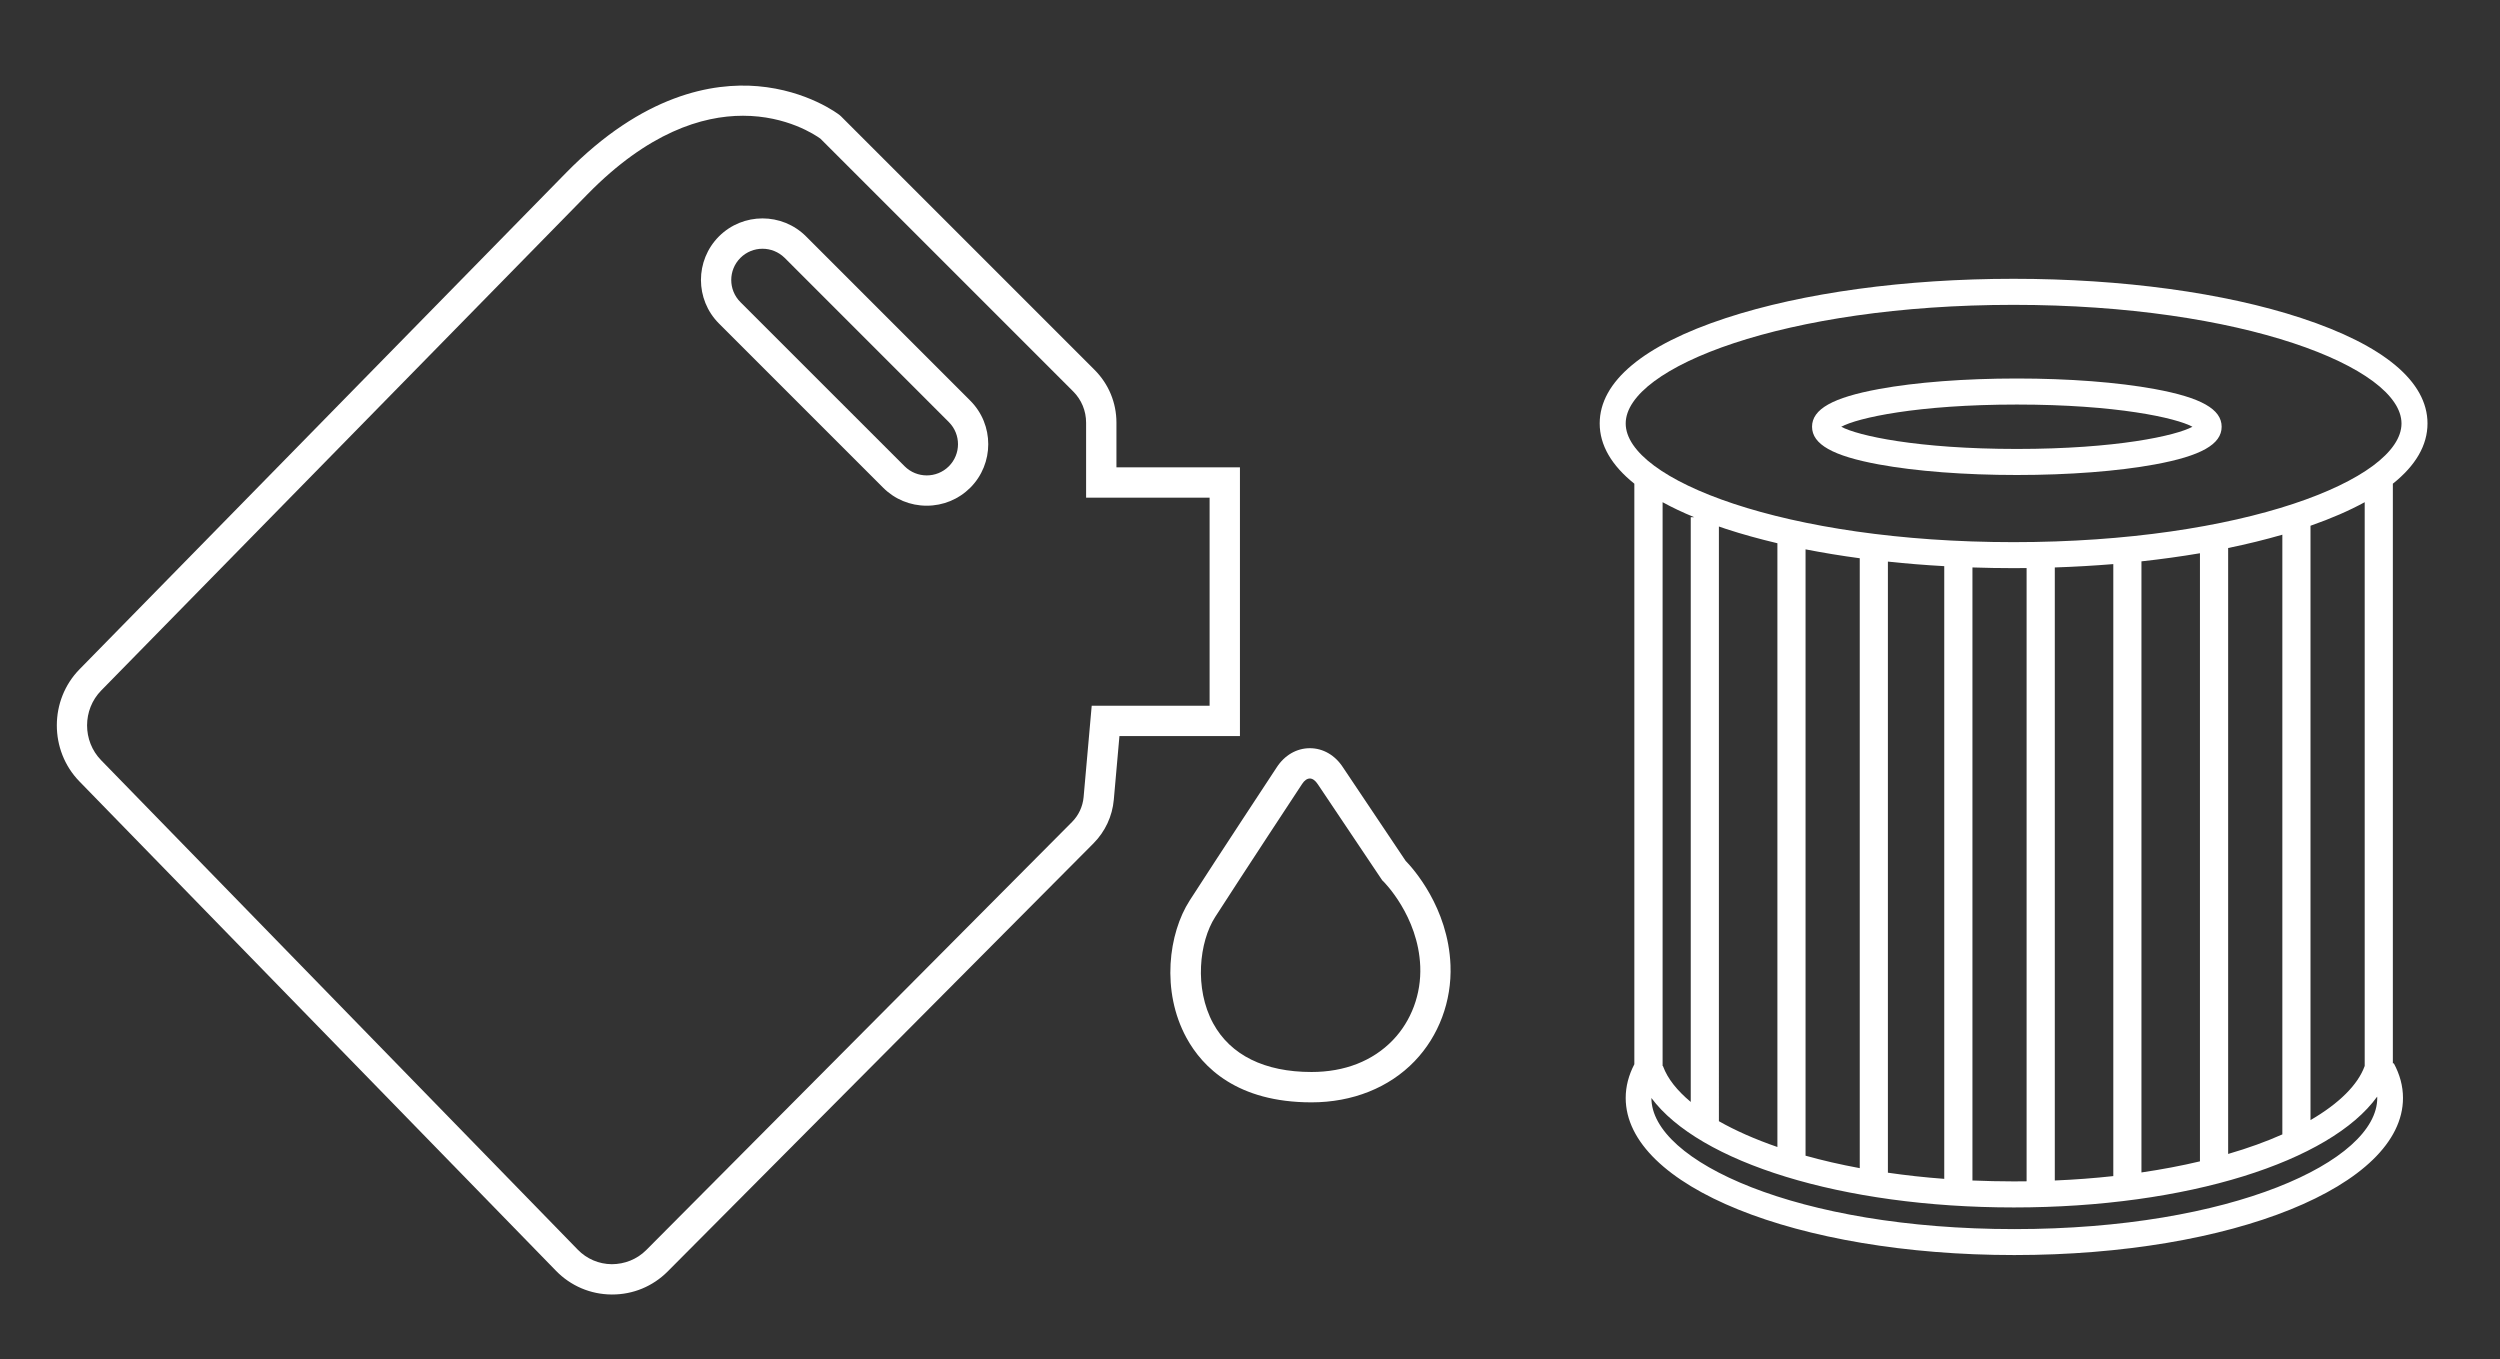
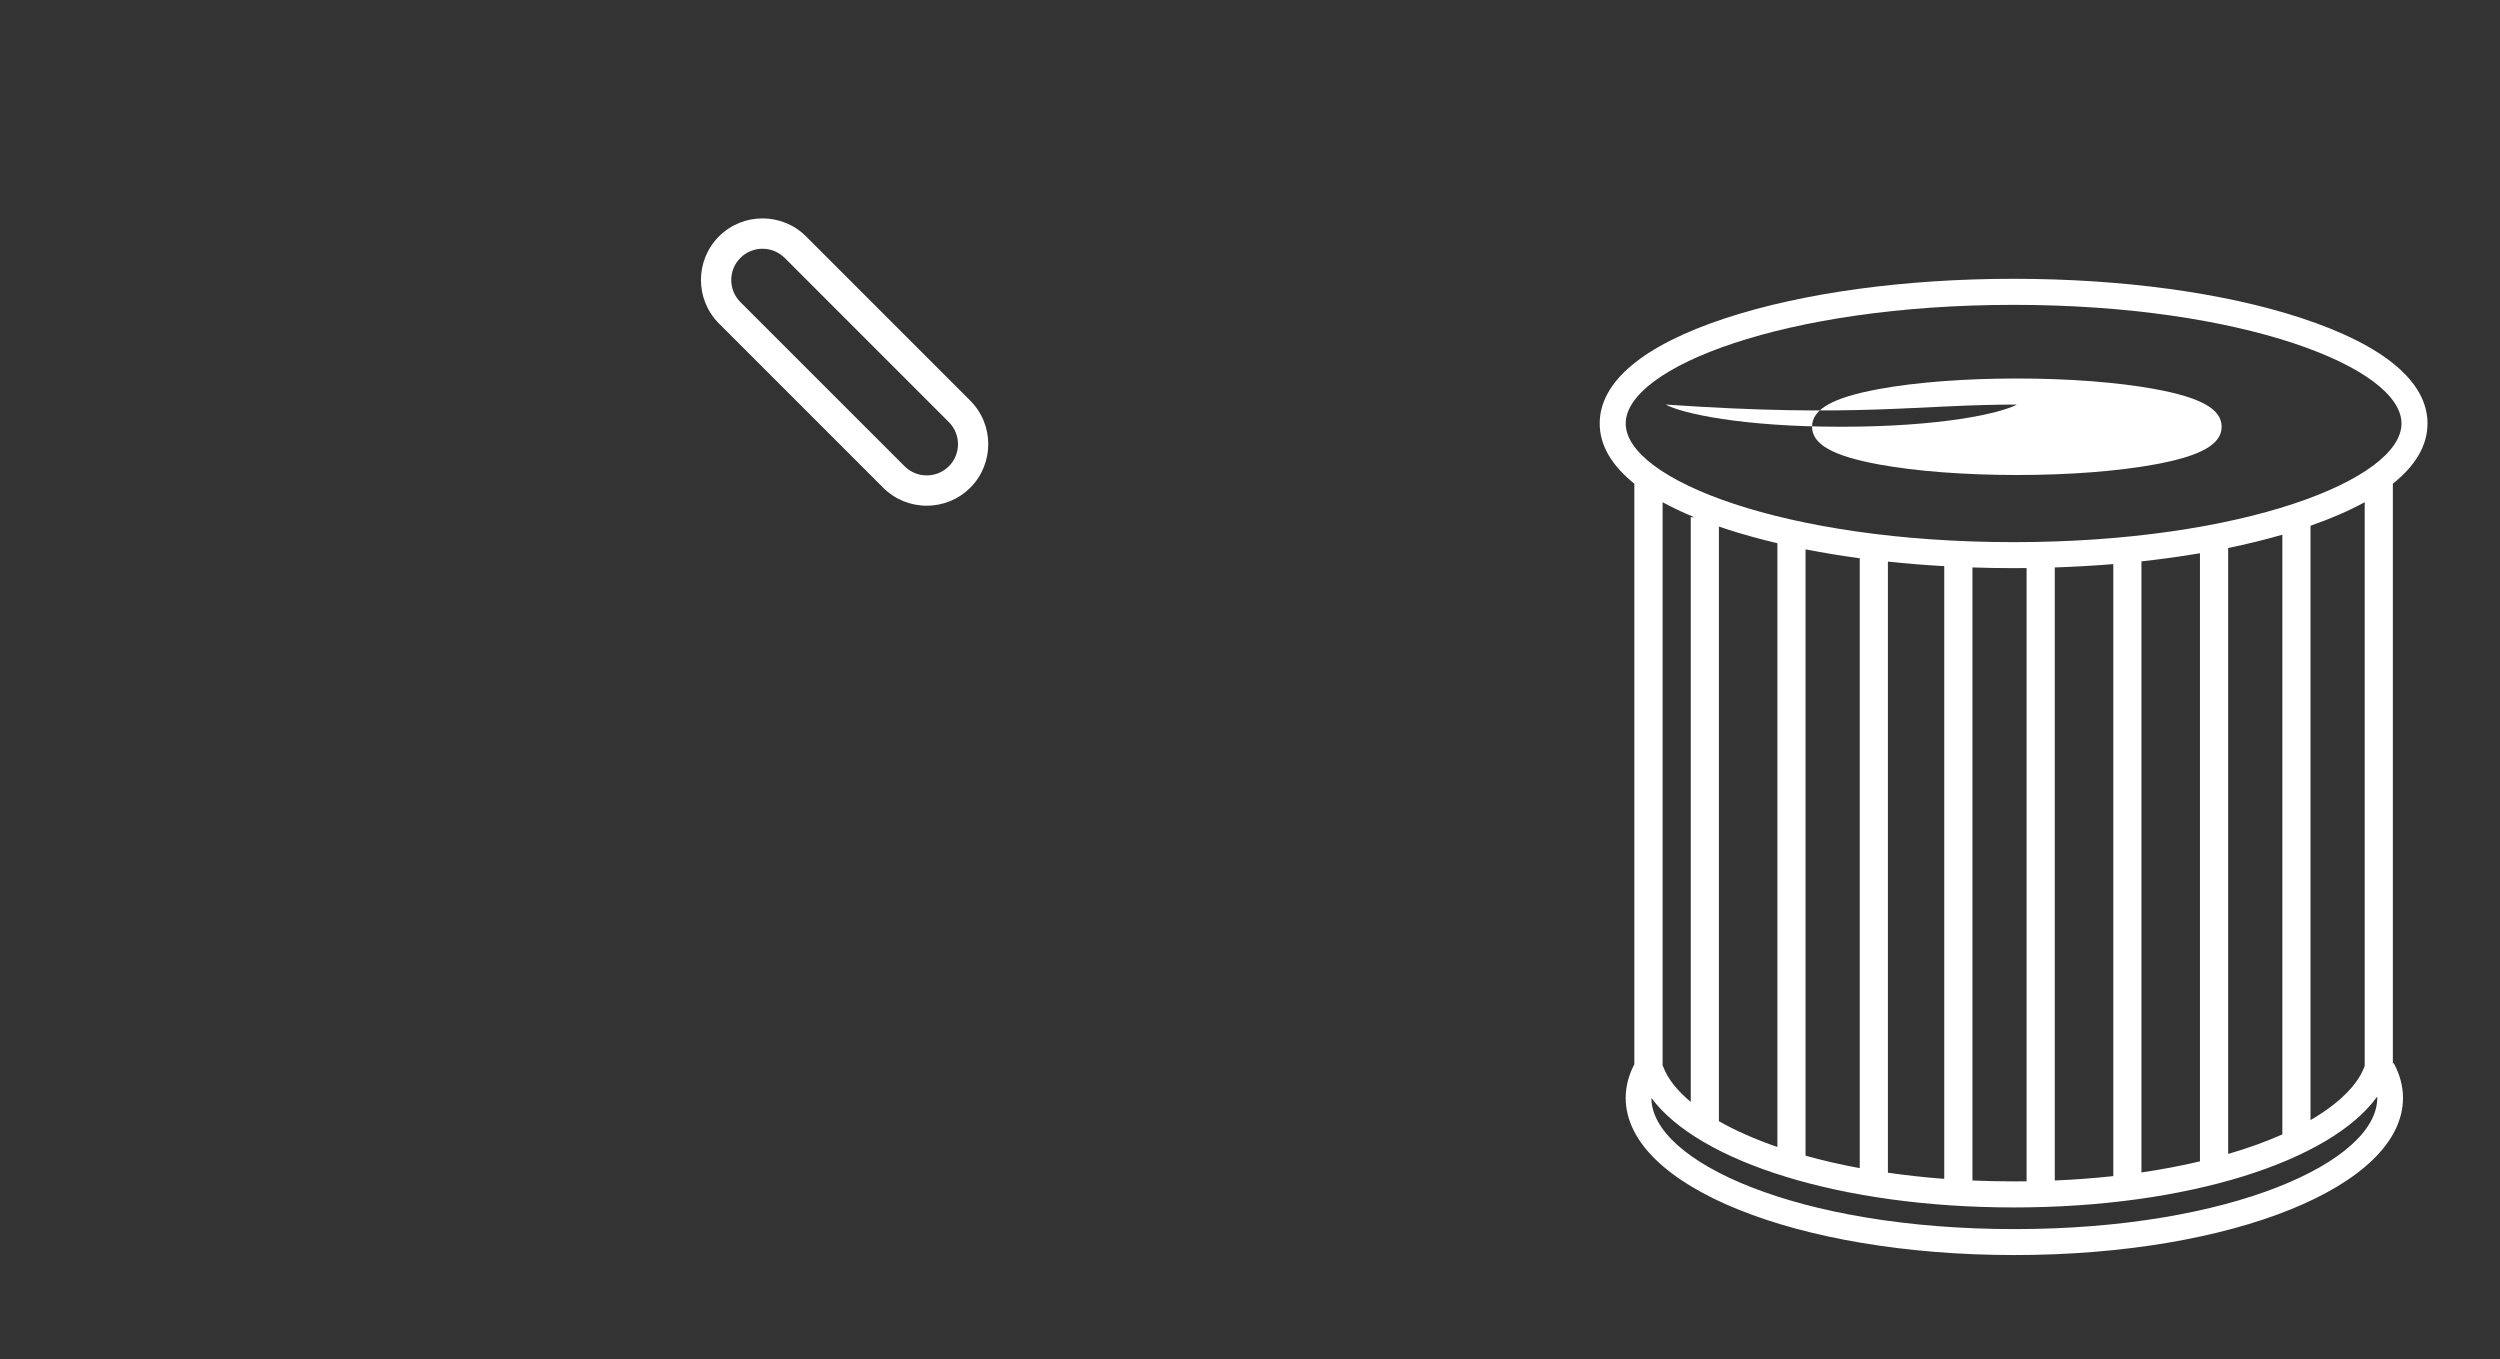
<svg xmlns="http://www.w3.org/2000/svg" version="1.1" id="Layer_1" x="0px" y="0px" viewBox="0 0 500 271.84" style="enable-background:new 0 0 500 271.84;" xml:space="preserve">
  <rect x="0" y="0" width="500" height="271.84" fill="#333333" stroke="none" />
  <style type="text/css">
	.st0{fill:#FFFFFF;}
</style>
  <g>
    <g>
-       <path class="st0" d="M122.44,258.9c-0.04,0-0.08,0-0.13,0c-4.22-0.03-8.17-1.72-11.11-4.74l-95.32-97.88    c-6.03-6.2-6.02-16.27,0.04-22.44l97.28-99.27c15.4-15.71,29.36-18.09,38.36-17.33c9.93,0.85,16.13,5.58,16.38,5.79l0.28,0.25    l50.69,50.69c2.82,2.82,4.38,6.57,4.38,10.56v8.94h24.7v53.74h-24.1l-1.13,12.75c-0.29,3.28-1.73,6.36-4.05,8.7l-85.2,85.66    C130.54,257.28,126.62,258.9,122.44,258.9z M148.59,23.15c-8.17,0-18.97,3.34-31.06,15.67l-97.28,99.27    c-3.77,3.84-3.78,10.11-0.02,13.96l95.32,97.88c1.8,1.85,4.22,2.89,6.81,2.91c2.57-0.01,5.02-0.97,6.86-2.8l85.19-85.65    c1.32-1.33,2.14-3.09,2.31-4.96l1.62-18.28h23.58V99.54h-24.7V84.54c0-2.37-0.92-4.6-2.6-6.27l-50.54-50.54    C163.09,27.01,157.36,23.15,148.59,23.15z" />
-     </g>
+       </g>
    <g>
      <path class="st0" d="M185.34,101.14c-3.3,0-6.39-1.28-8.71-3.6L143.79,64.7c-4.8-4.8-4.8-12.61,0-17.42c4.8-4.8,12.62-4.8,17.42,0    l32.84,32.85c4.8,4.8,4.8,12.61,0,17.42C191.73,99.86,188.64,101.14,185.34,101.14z M152.5,49.75c-1.6,0-3.2,0.61-4.42,1.83    c-2.44,2.44-2.44,6.4,0,8.84l32.85,32.84c2.44,2.43,6.4,2.43,8.84,0c2.44-2.44,2.44-6.4,0-8.84l-32.84-32.85    C155.7,50.36,154.1,49.75,152.5,49.75z" />
    </g>
    <g>
-       <path class="st0" d="M262.3,220.47c-14.85,0-21.79-7.01-25-12.89c-5.13-9.41-3.57-20.94,0.63-27.47    c5.68-8.83,17.02-26.04,17.4-26.62c1.58-2.45,4-3.85,6.64-3.85c0,0,0,0,0,0c2.65,0,5.07,1.41,6.65,3.87l12.5,18.65    c1.47,1.51,8.53,9.34,8.98,20.88c0.28,7.17-2.34,14.17-7.18,19.2C277.83,217.54,270.5,220.47,262.3,220.47z M261.97,155.7    c-0.54,0-1.1,0.39-1.54,1.08l-0.02,0.03c-0.12,0.18-11.64,17.67-17.37,26.58c-3.2,4.97-4.22,14.28-0.41,21.28    c3.47,6.36,10.28,9.73,19.67,9.73c6.63,0,12.25-2.2,16.26-6.36c3.71-3.85,5.71-9.23,5.49-14.76c-0.4-10.1-7.31-16.93-7.38-17    l-0.23-0.22l-0.18-0.27l-12.7-18.94C263.07,156.1,262.51,155.7,261.97,155.7L261.97,155.7z" />
-     </g>
+       </g>
    <g>
-       <path class="st0" d="M375.78,92.89c7.4,1.36,17.19,2.11,27.59,2.11c10.4,0,20.2-0.75,27.59-2.11c9.24-1.7,13.37-4.02,13.37-7.54    c0-3.52-4.12-5.84-13.37-7.54c-7.4-1.36-17.19-2.11-27.59-2.11c-10.4,0-20.2,0.75-27.59,2.11c-9.24,1.7-13.37,4.02-13.37,7.54    C362.42,88.86,366.54,91.19,375.78,92.89z M403.37,80.91c19.92,0,31.84,2.66,35.12,4.44c-3.27,1.78-15.2,4.44-35.12,4.44    s-31.84-2.66-35.12-4.44C371.53,83.57,383.46,80.91,403.37,80.91z" />
+       <path class="st0" d="M375.78,92.89c7.4,1.36,17.19,2.11,27.59,2.11c10.4,0,20.2-0.75,27.59-2.11c9.24-1.7,13.37-4.02,13.37-7.54    c0-3.52-4.12-5.84-13.37-7.54c-7.4-1.36-17.19-2.11-27.59-2.11c-10.4,0-20.2,0.75-27.59,2.11c-9.24,1.7-13.37,4.02-13.37,7.54    C362.42,88.86,366.54,91.19,375.78,92.89z M403.37,80.91c-3.27,1.78-15.2,4.44-35.12,4.44    s-31.84-2.66-35.12-4.44C371.53,83.57,383.46,80.91,403.37,80.91z" />
      <path class="st0" d="M478.57,212.66V96.74c4.58-3.65,6.93-7.7,6.93-12.05c0-8.37-8.74-15.66-25.27-21.09    c-15.4-5.06-35.82-7.84-57.51-7.84c-21.69,0-42.11,2.79-57.51,7.84c-16.54,5.43-25.27,12.72-25.27,21.09    c0,4.34,2.36,8.39,6.93,12.05v116.11c-1.13,2.17-1.73,4.42-1.73,6.74c0,17.62,34.14,31.42,77.73,31.42    c43.58,0,77.73-13.8,77.73-31.42c0-2.39-0.64-4.71-1.84-6.93H478.57z M472.94,213.19c-1.35,3.76-5.1,7.49-10.84,10.83V105.15    c4.15-1.45,7.77-3.03,10.84-4.71V213.19z M345.21,105.79c3.21,1.05,6.65,2,10.27,2.86v120.75c-4.49-1.55-8.41-3.29-11.7-5.16    V105.3C344.25,105.46,344.73,105.63,345.21,105.79z M361.11,109.87c3.48,0.68,7.1,1.28,10.84,1.78v121.98    c-3.85-0.71-7.47-1.55-10.84-2.49V109.87z M377.58,112.32c3.67,0.39,7.43,0.7,11.27,0.91v122.54c-3.92-0.29-7.68-0.71-11.27-1.23    V112.32z M394.49,113.49c2.72,0.09,5.47,0.14,8.23,0.14c0.87,0,1.73-0.01,2.6-0.02v122.65c-0.85,0.01-1.7,0.02-2.56,0.02    c-2.82,0-5.58-0.07-8.27-0.18V113.49z M410.96,113.49c3.97-0.13,7.88-0.36,11.7-0.67v122.4c-3.74,0.41-7.65,0.71-11.7,0.88V113.49    z M428.29,112.27c4.02-0.44,7.93-0.98,11.7-1.62v121.62c-3.65,0.87-7.56,1.61-11.7,2.22V112.27z M445.63,109.6    c3.8-0.78,7.42-1.67,10.84-2.66v119.94c-3.21,1.43-6.84,2.75-10.84,3.91V109.6z M402.72,60.97c45.72,0,77.58,12.51,77.58,23.73    s-31.86,23.73-77.58,23.73s-77.58-12.51-77.58-23.73S357,60.97,402.72,60.97z M338.85,103.44h-0.7v116.95    c-2.74-2.28-4.63-4.67-5.52-7.08c0.03-0.05-0.02-0.09-0.11-0.14V100.44C334.41,101.48,336.53,102.49,338.85,103.44z     M402.87,245.82c-43.42,0-72.59-13.56-72.59-26.22c0,0,0,0,0,0c9.54,12.82,37.98,21.89,72.48,21.89c34.74,0,63.34-9.2,72.67-22.16    c0,0.09,0.02,0.18,0.02,0.27C475.45,232.26,446.29,245.82,402.87,245.82z" />
    </g>
  </g>
</svg>